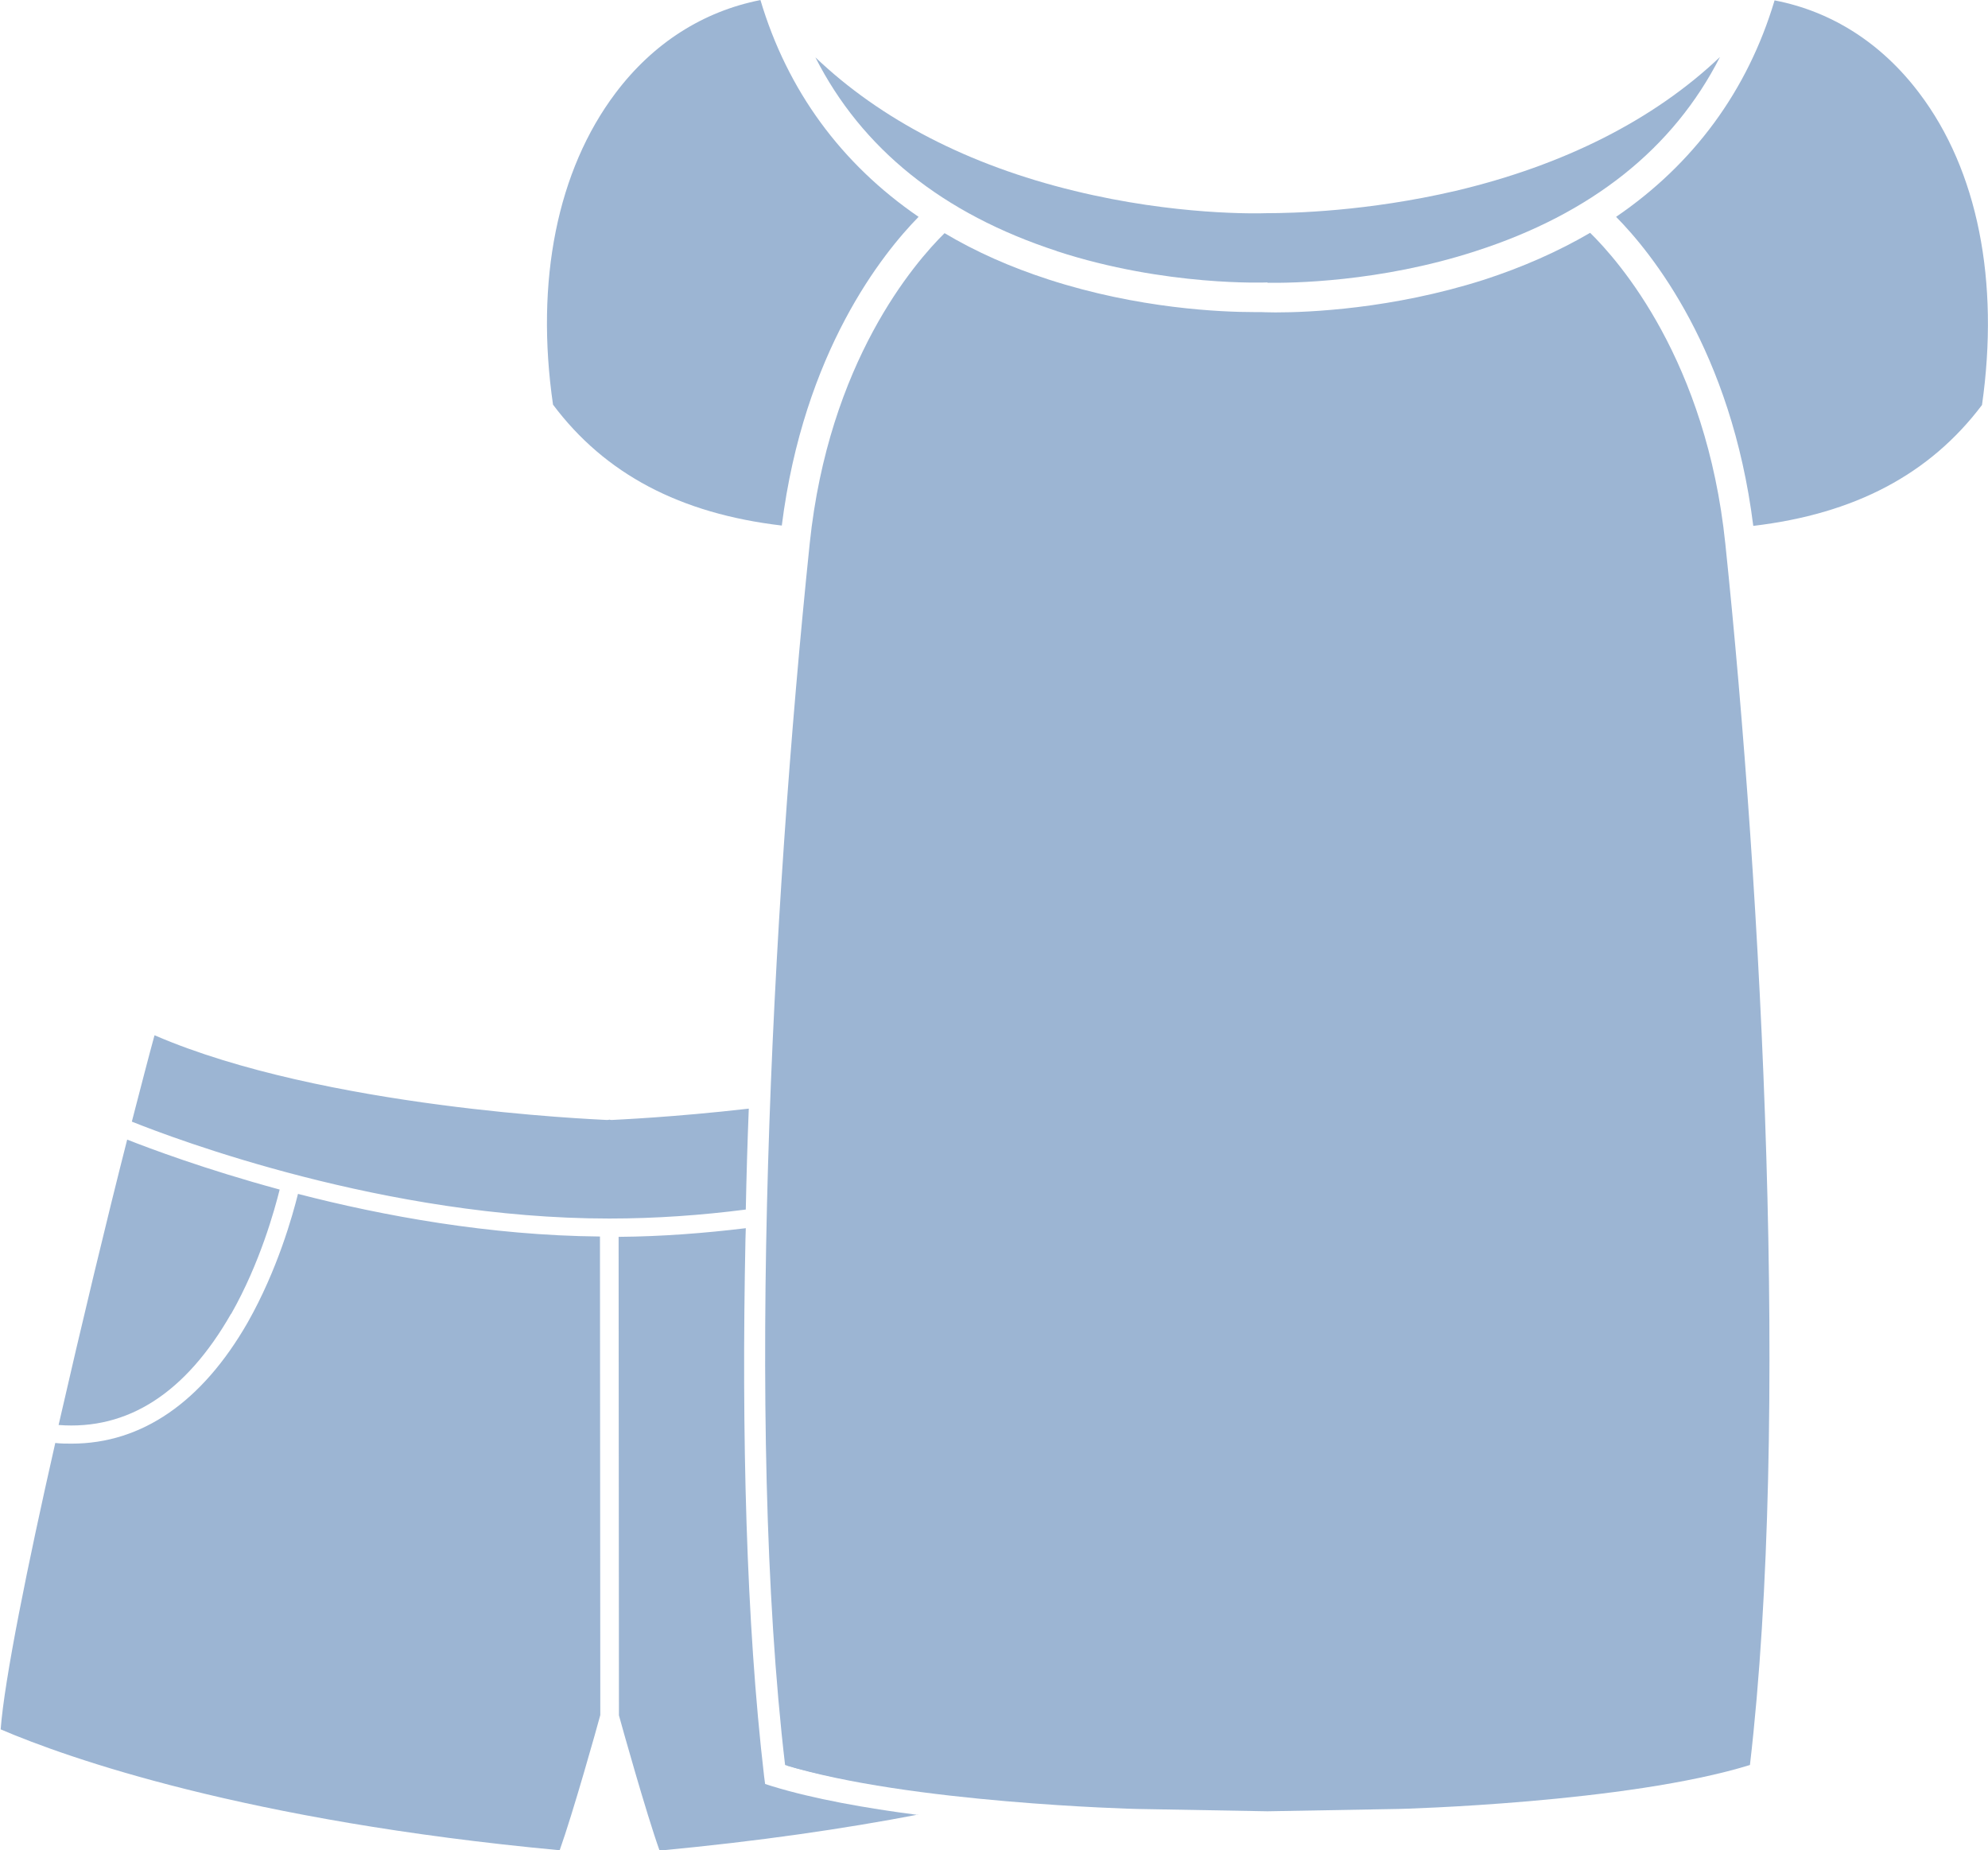
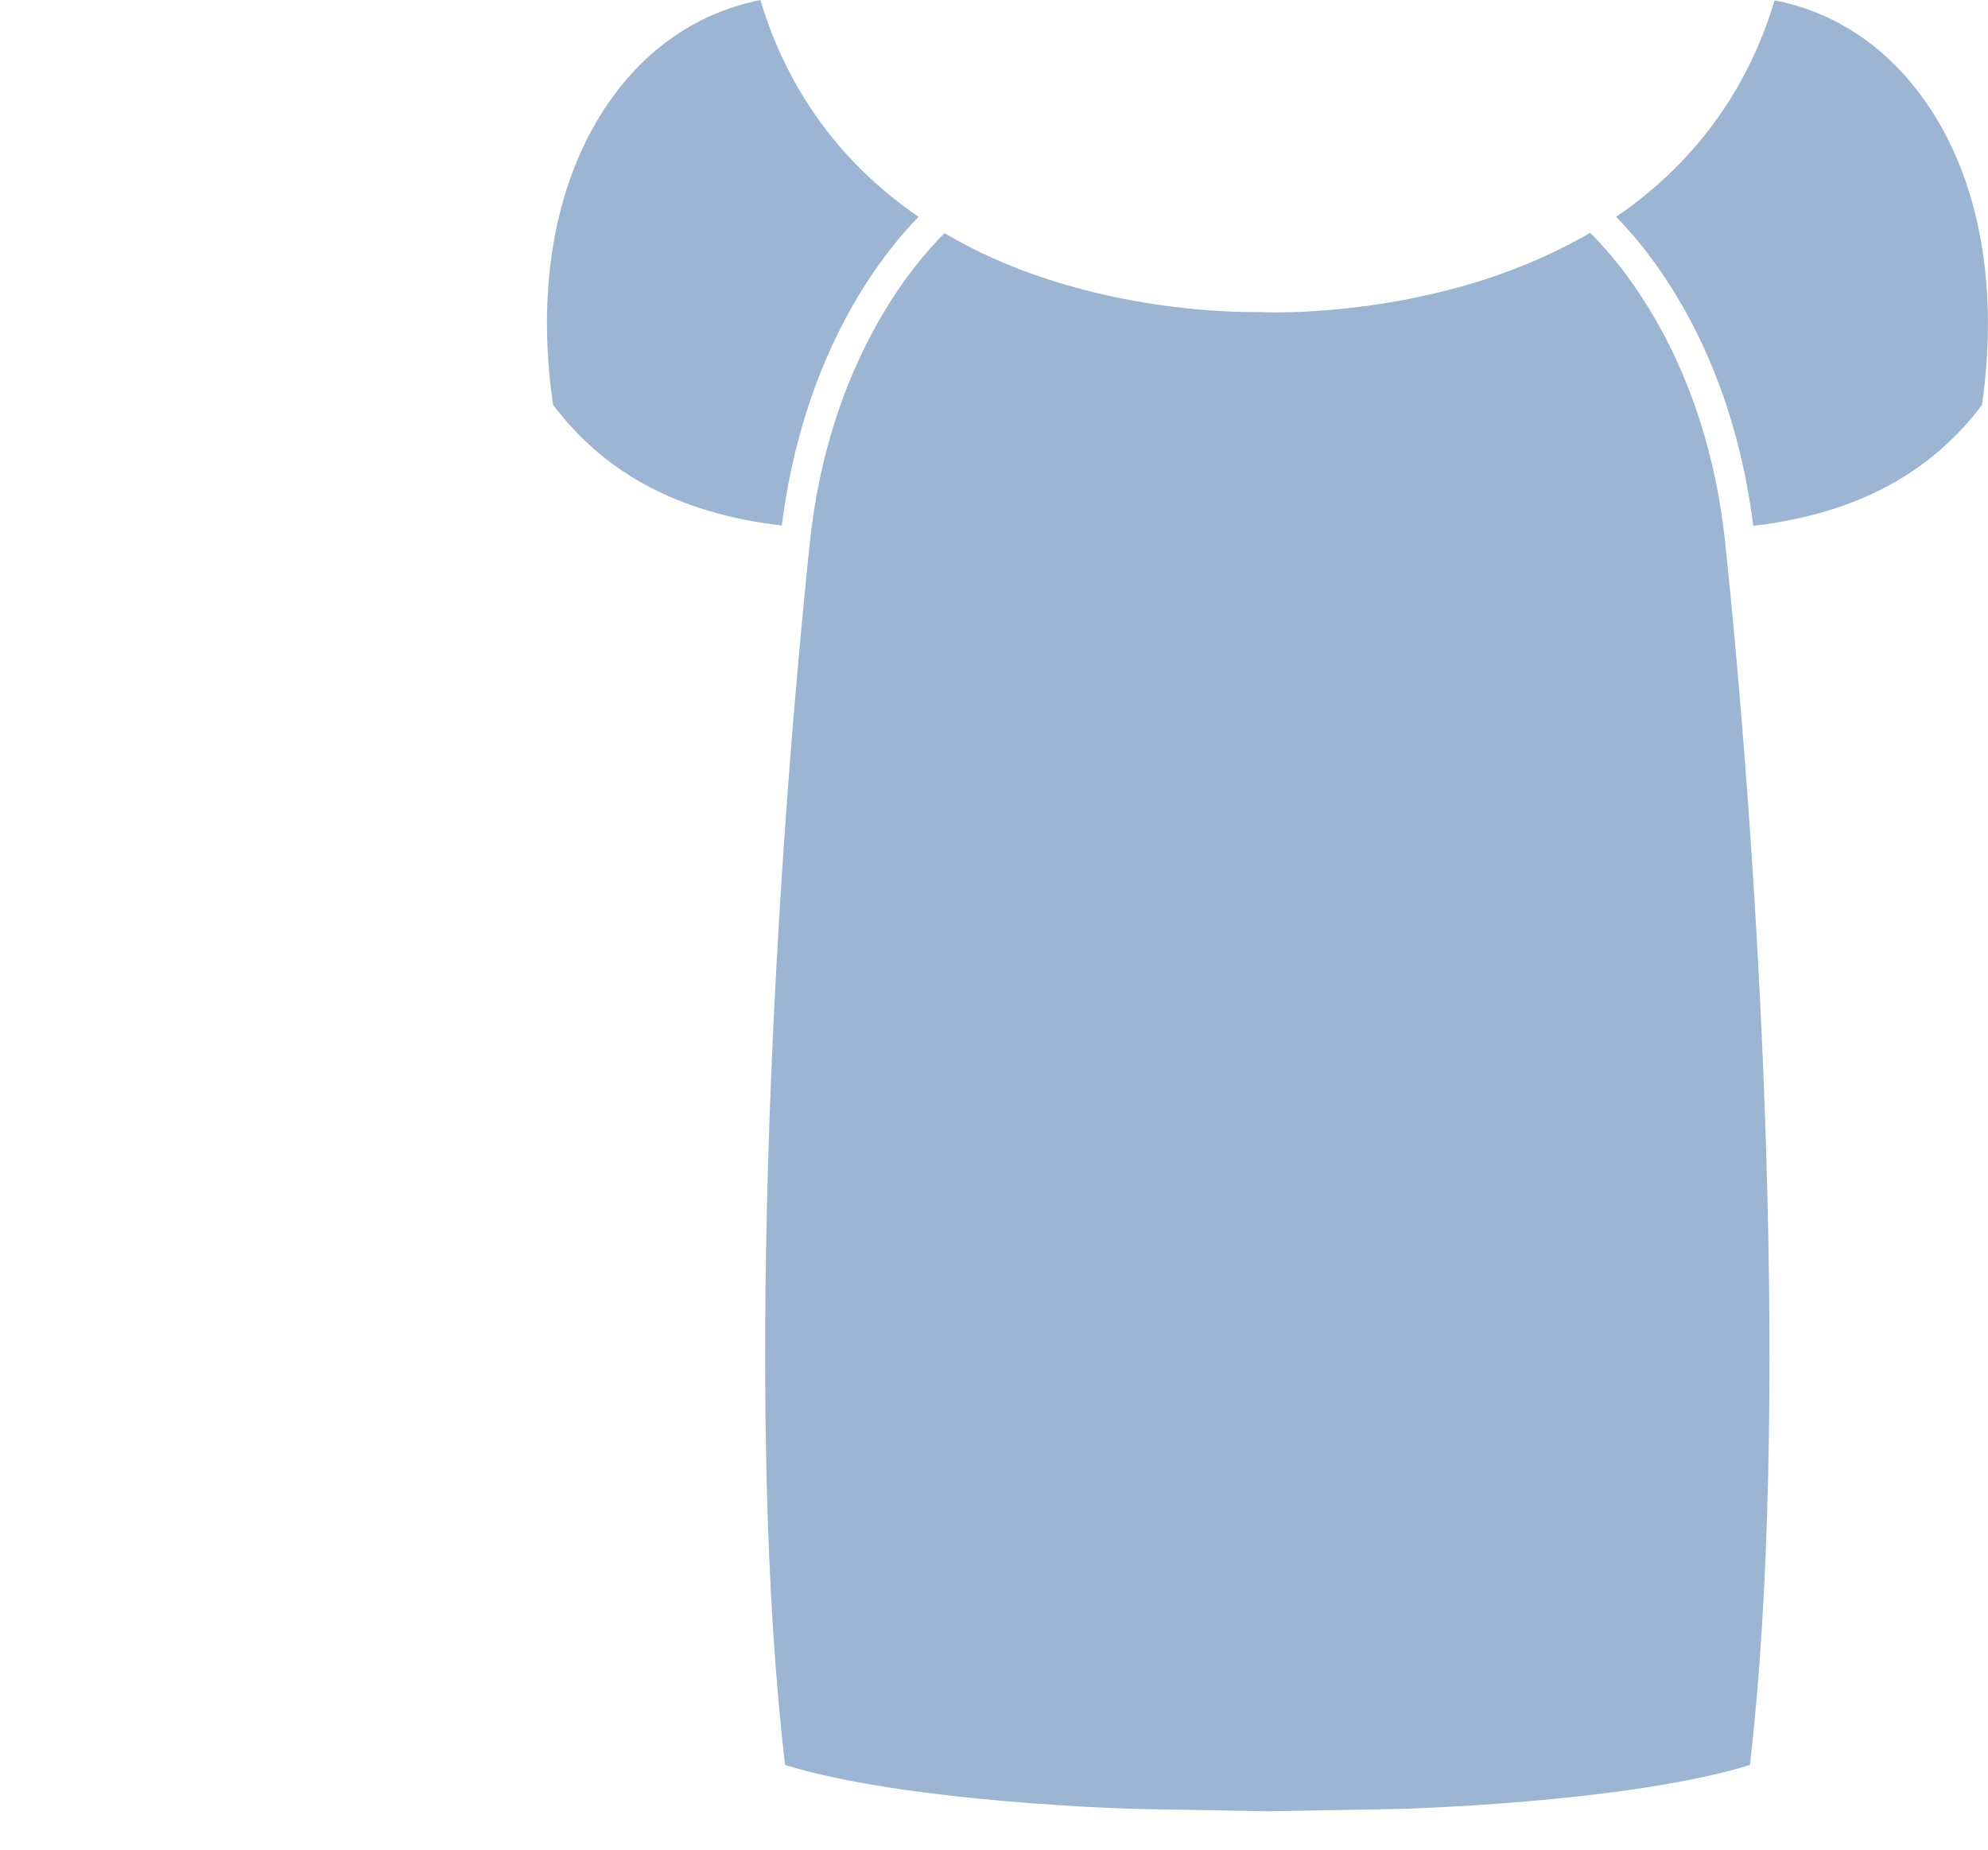
<svg xmlns="http://www.w3.org/2000/svg" xml:space="preserve" width="21.195mm" height="19.723mm" version="1.0" style="shape-rendering:geometricPrecision; text-rendering:geometricPrecision; image-rendering:optimizeQuality; fill-rule:evenodd; clip-rule:evenodd" viewBox="0 0 59.71 55.56">
  <defs>
    <style type="text/css"> .fil0 {fill:#9CB5D3} </style>
  </defs>
  <g id="Layer_x0020_1">
-     <path class="fil0" d="M6.94 39.45c-1.36,2.38 -3.1,3.5 -5.18,3.34 0.69,-3.02 1.45,-6.18 2.06,-8.57 0.66,0.26 2.33,0.89 4.58,1.5 -0.15,0.6 -0.59,2.21 -1.46,3.74zm-4.79 3.9c2.11,0 3.92,-1.25 5.29,-3.64 0.9,-1.59 1.35,-3.22 1.51,-3.86 2.55,0.66 5.76,1.25 9.07,1.28l0.01 14.37c-0.09,0.34 -0.82,2.94 -1.22,4.06 -9.43,-0.88 -14.78,-2.77 -16.79,-3.63 0.11,-1.48 0.8,-4.9 1.64,-8.6 0.17,0.02 0.34,0.02 0.51,0.02zm27.51 -3.9c-0.87,-1.53 -1.31,-3.14 -1.46,-3.74 2.25,-0.61 3.92,-1.23 4.58,-1.5 0.61,2.4 1.37,5.55 2.06,8.57 -2.08,0.17 -3.82,-0.95 -5.18,-3.34zm-0.49 0.26c1.36,2.4 3.18,3.64 5.29,3.64 0.17,0 0.34,-0.01 0.51,-0.02 0.83,3.7 1.53,7.12 1.64,8.6 -1.14,0.48 -3.34,1.3 -6.75,2.08 -0.68,-0.06 -1.39,-0.13 -2.12,-0.22 -1.46,-0.18 -2.93,-0.43 -4.1,-0.77 -0.52,-4.55 -0.65,-10.09 -0.53,-15.8l0.01 -0.44c1.65,-0.24 3.19,-0.57 4.55,-0.92 0.15,0.64 0.6,2.27 1.51,3.86zm-1.6 14.78c-2.19,0.42 -4.77,0.8 -7.76,1.08 -0.4,-1.12 -1.13,-3.73 -1.22,-4.06l-0.01 -14.37c1.3,-0.01 2.58,-0.11 3.82,-0.26l-0.01 0.33c-0.12,5.85 0.02,11.51 0.56,16.13l0.03 0.23 0.22 0.07c1.24,0.38 2.82,0.66 4.37,0.86zm-22.92 -23.4c5.07,2.19 13.22,2.52 13.57,2.54 0.03,0 0.06,-0 0.08,-0.01 0.03,0.01 0.05,0.01 0.08,0.01 0.16,-0.01 1.84,-0.08 4.11,-0.34 -0.04,1.01 -0.07,2.02 -0.09,3.03 -1.32,0.17 -2.7,0.27 -4.09,0.27 -0,0 -0.01,0 -0.01,0 -0,0 -0.01,-0 -0.01,-0 -6.72,0 -13.06,-2.4 -14.33,-2.91 0.28,-1.08 0.51,-1.97 0.68,-2.59zm18.57 2.11c2.75,-0.36 6.15,-0.99 8.74,-2.11 0.17,0.61 0.41,1.51 0.68,2.59 -0.96,0.39 -4.8,1.85 -9.52,2.54 0.03,-1 0.06,-2.01 0.1,-3.02z" />
    <path class="fil0" d="M23.48 15.79c0.66,-5.24 3.04,-8.19 4.11,-9.28 -2.32,-1.59 -3.94,-3.79 -4.75,-6.51 -1.72,0.34 -3.22,1.29 -4.35,2.79 -1.75,2.32 -2.42,5.64 -1.88,9.36 1.56,2.08 3.81,3.27 6.87,3.63z" />
    <path class="fil0" d="M47.76 6.99c-0.96,0.56 -2.02,1.03 -3.19,1.41 -2.76,0.88 -5.27,0.98 -6.26,0.98 -0.26,0 -0.41,-0.01 -0.44,-0.01l0 -0c-0.06,0 -0.12,0 -0.2,0 -0.98,0 -3.47,-0.1 -6.18,-0.98 -1.14,-0.37 -2.18,-0.83 -3.12,-1.39 -0.9,0.89 -3.48,3.86 -4.05,9.32 -1.15,11.06 -1.94,26.45 -0.74,36.68 3.69,1.14 10.49,1.32 10.56,1.32l3.93 0.07 3.93 -0.07c0.07,-0 6.87,-0.18 10.56,-1.32 1.2,-10.31 0.36,-26.16 -0.74,-36.68 -0.57,-5.49 -3.18,-8.47 -4.07,-9.34z" />
-     <path class="fil0" d="M31.74 7.54c3.28,1.07 6.3,0.94 6.33,0.94l0 0.01c0.67,0.01 3.36,-0.01 6.25,-0.95 3.48,-1.12 5.94,-3.08 7.34,-5.83 -1.98,1.88 -4.68,3.25 -7.94,4.02 -2.66,0.62 -4.9,0.67 -5.67,0.67 -0.28,0.01 -2.75,0.07 -5.78,-0.67 -3.18,-0.77 -5.82,-2.14 -7.78,-4.01 1.39,2.74 3.82,4.7 7.26,5.82z" />
    <path class="fil0" d="M48.53 6.5c1.07,1.08 3.47,4.03 4.13,9.29 3.05,-0.36 5.3,-1.55 6.87,-3.63 0.53,-3.72 -0.13,-7.05 -1.88,-9.36 -1.13,-1.5 -2.63,-2.46 -4.35,-2.79 -0.81,2.71 -2.43,4.91 -4.76,6.5z" />
  </g>
</svg>